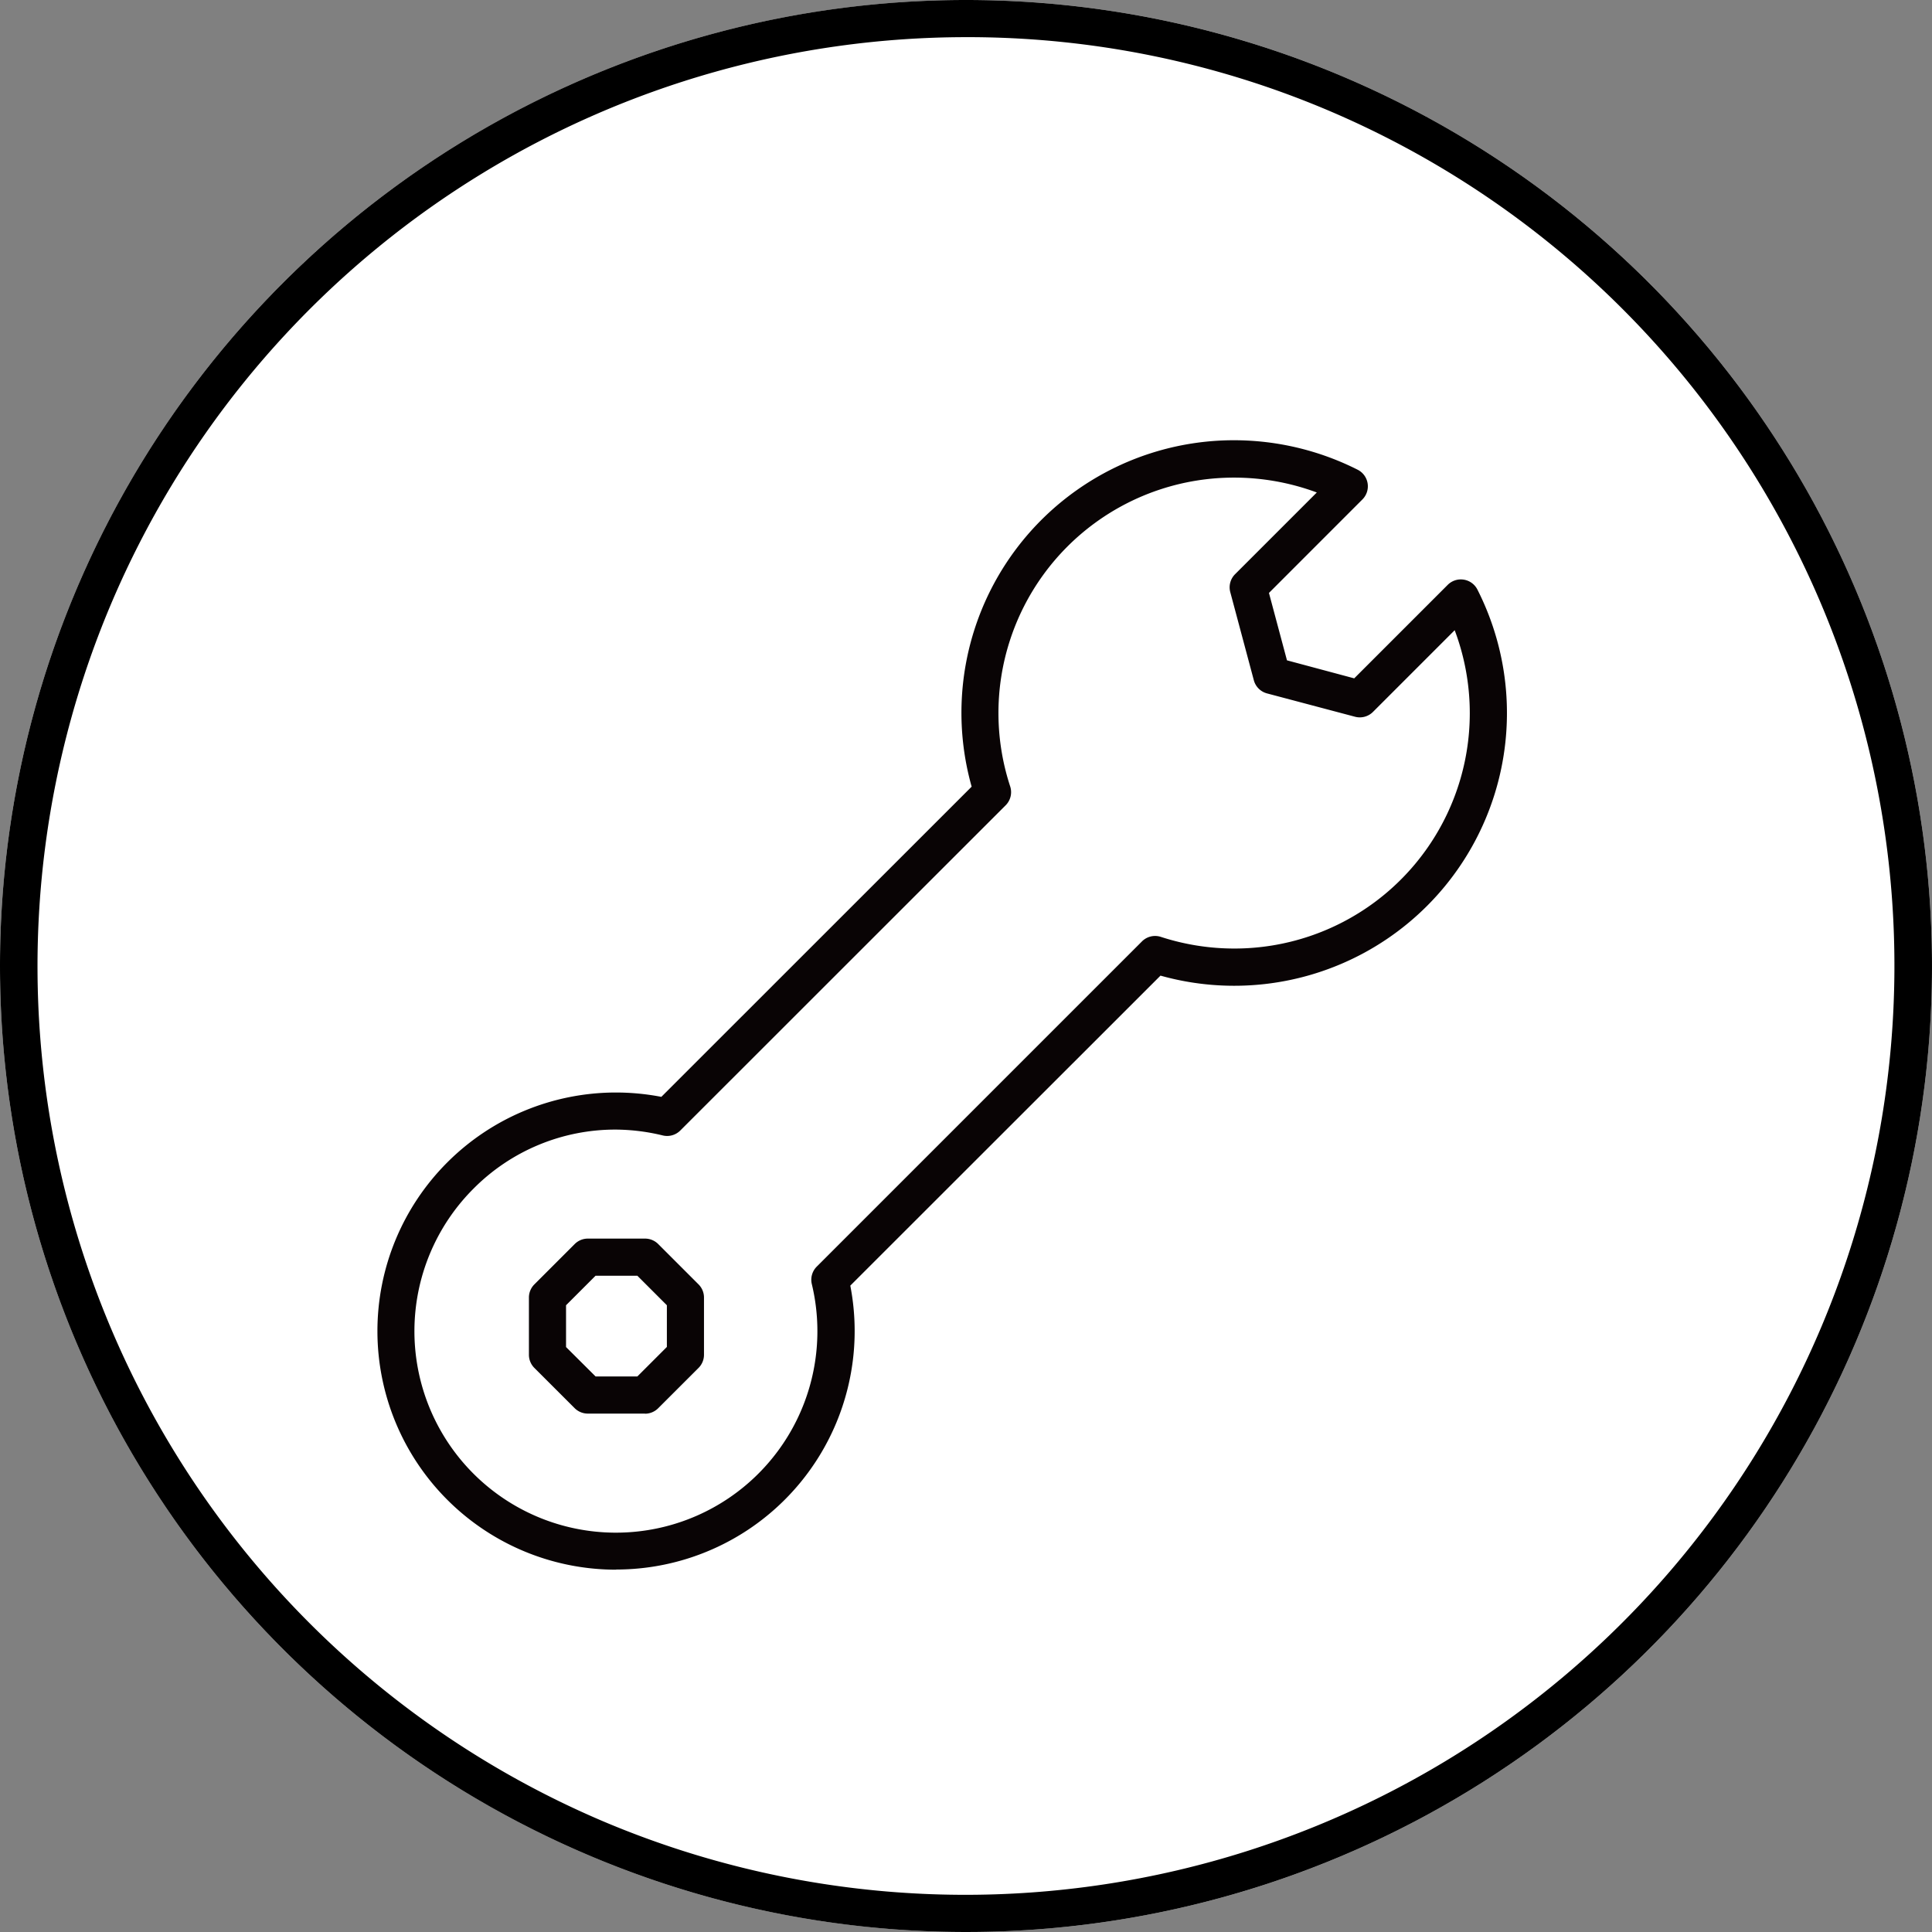
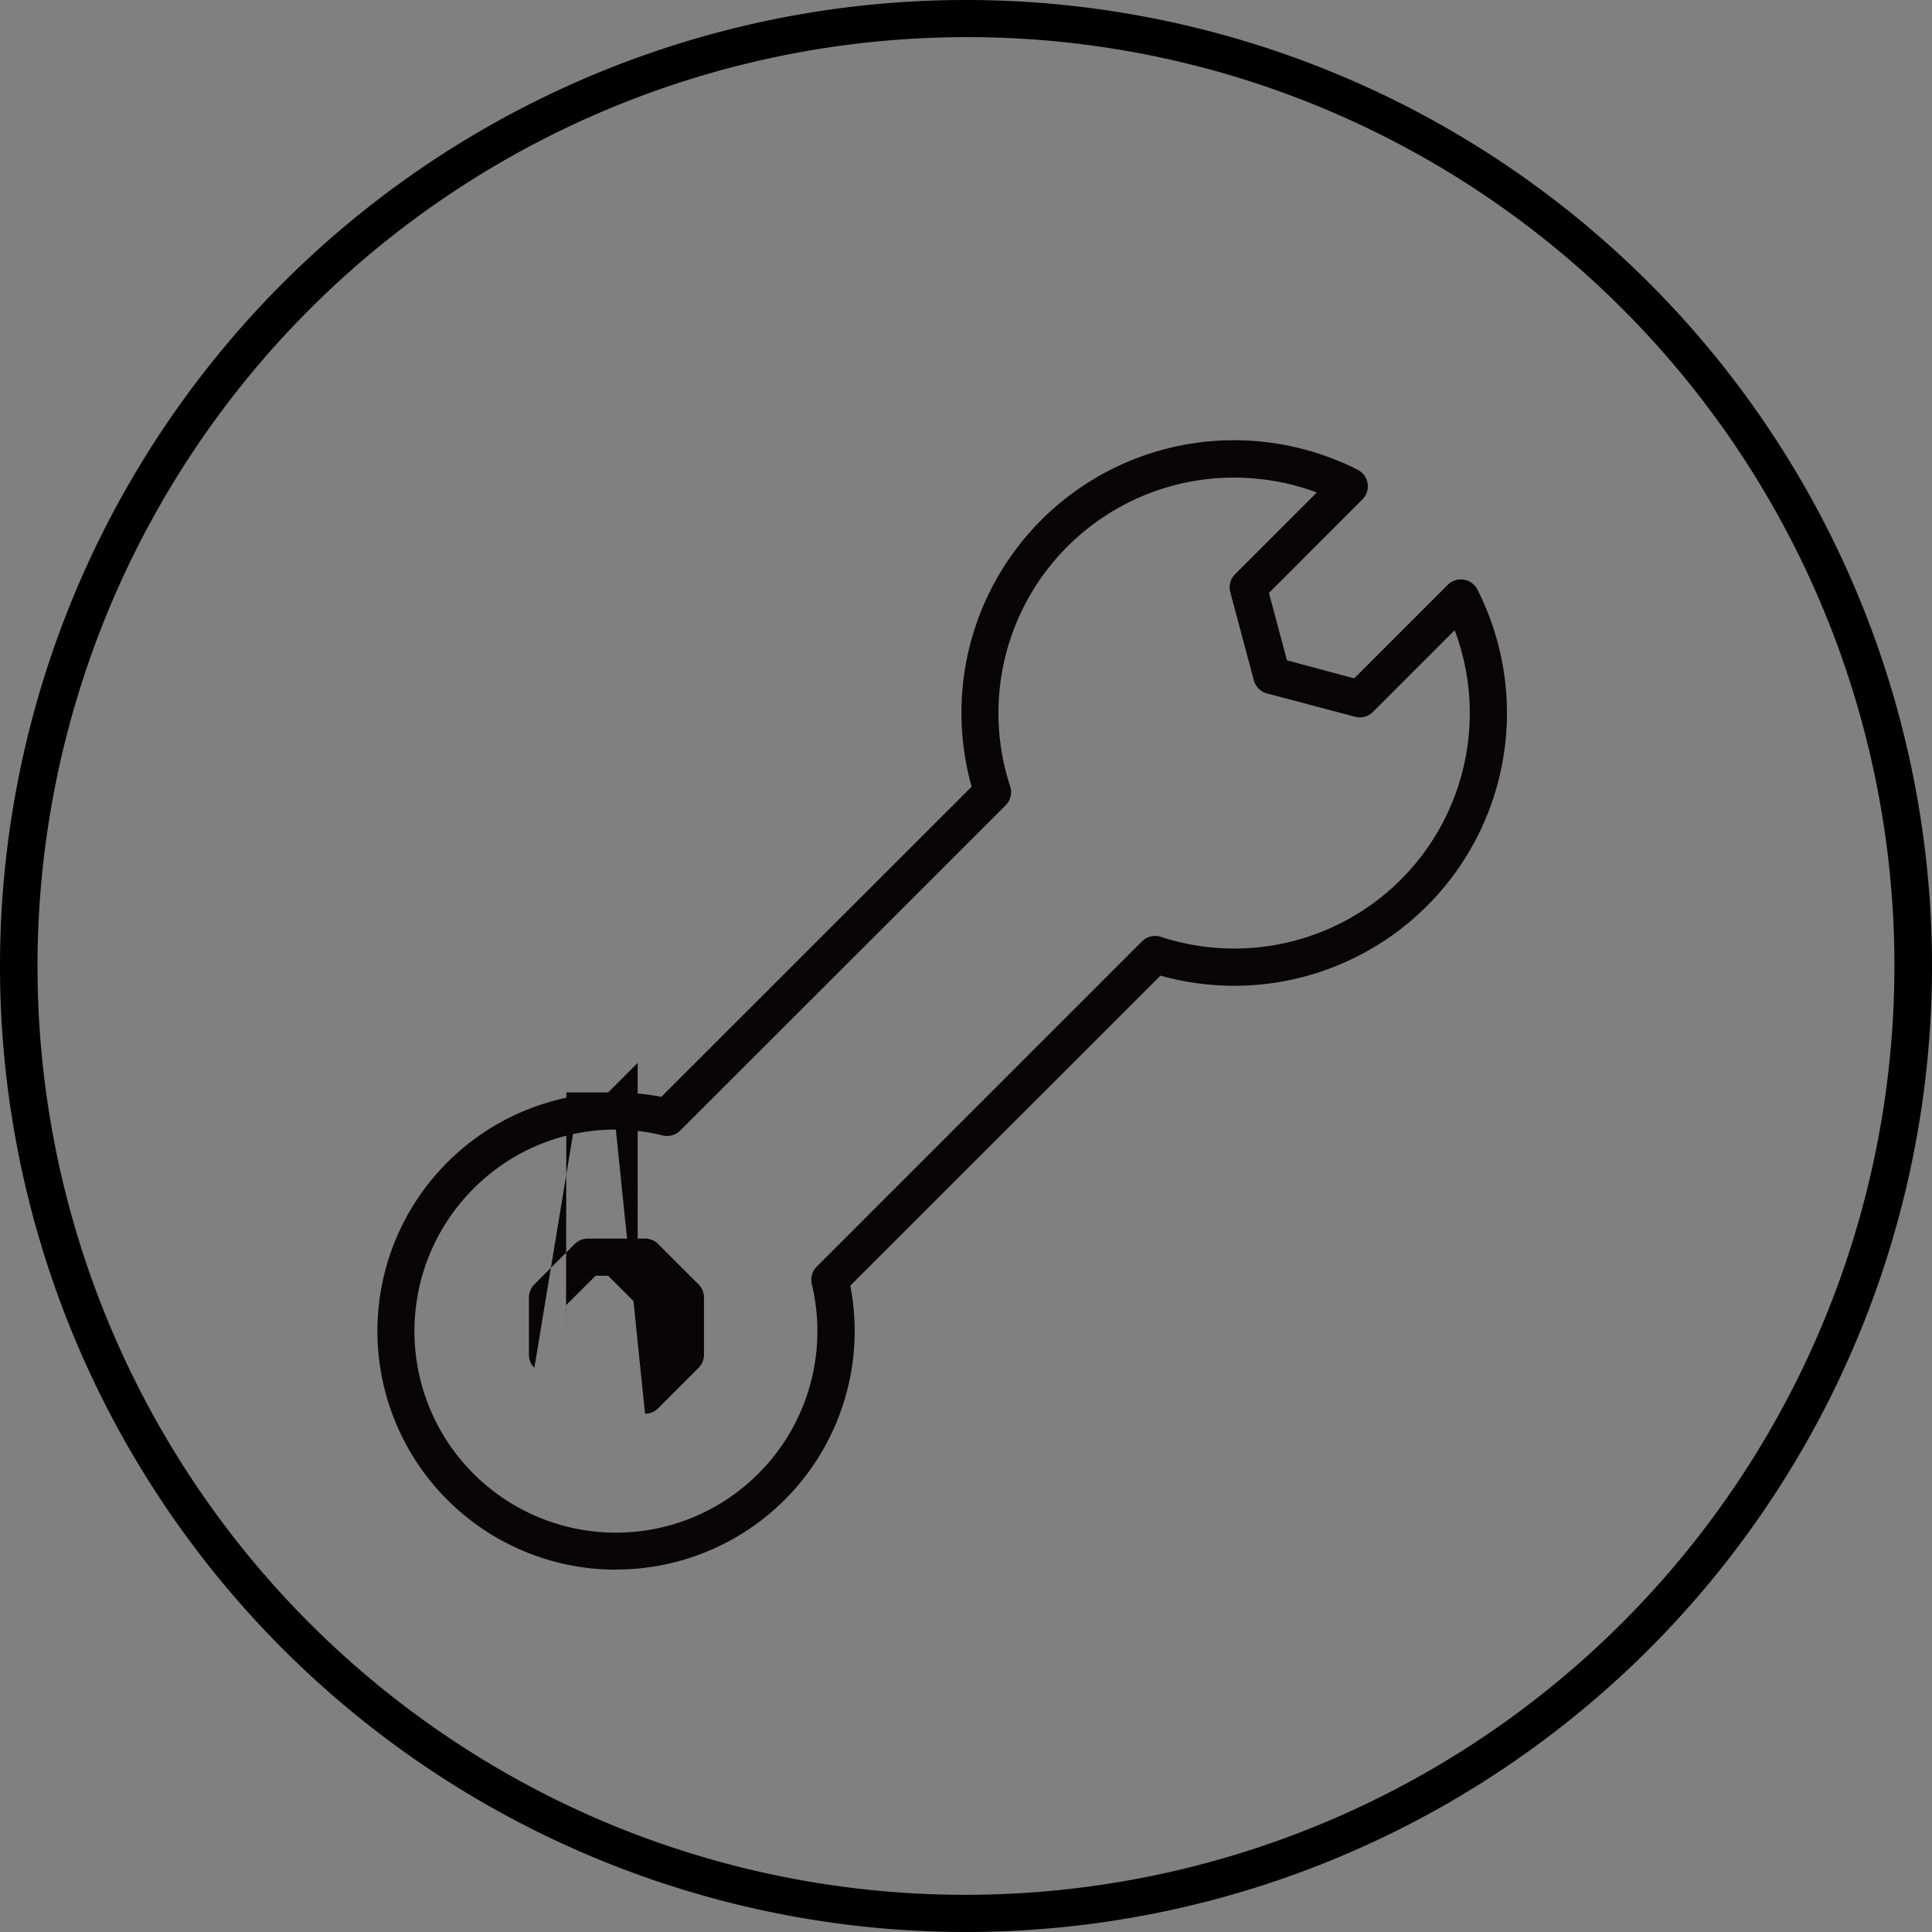
<svg xmlns="http://www.w3.org/2000/svg" width="52" height="52" viewBox="0 0 52 52">
  <rect x="0" y="0" width="52" height="52" fill="#808080" stroke="none" />
  <defs>
    <clipPath id="a">
      <circle cx="26" cy="26" r="26" transform="translate(117.022 -184.552)" fill="#fff" stroke="#000" stroke-width="1" />
    </clipPath>
  </defs>
  <g transform="translate(-117.022 184.552)">
-     <circle cx="26" cy="26" r="26" transform="translate(117.022 -184.552)" fill="#fff" />
    <path d="M26,1a25.007,25.007,0,0,0-9.731,48.036A25.007,25.007,0,0,0,35.731,2.964,24.843,24.843,0,0,0,26,1m0-1A26,26,0,1,1,0,26,26,26,0,0,1,26,0Z" transform="translate(117.022 -184.552)" />
    <g clip-path="url(#a)">
      <g transform="translate(124.738 -172.555)">
-         <path d="M10.664,33.945a6.421,6.421,0,1,1-.01-12.843,6.48,6.48,0,0,1,1.225.117l8.352-8.349a7.335,7.335,0,0,1,7.062-9.324,7.389,7.389,0,0,1,3.328.794.5.5,0,0,1,.127.8L28.233,7.656l.485,1.814,1.81.485,2.516-2.516a.5.5,0,0,1,.8.127,7.341,7.341,0,0,1-8.53,10.39L16.965,26.3a6.419,6.419,0,0,1-6.3,7.641ZM10.655,22.1a5.375,5.375,0,0,0-3.826,1.584,5.423,5.423,0,1,0,9.1,2.574.5.5,0,0,1,.133-.47l8.753-8.753a.5.5,0,0,1,.508-.122,6.389,6.389,0,0,0,1.98.314,6.335,6.335,0,0,0,5.929-8.568l-2.2,2.2a.5.5,0,0,1-.483.129L28.18,10.36a.5.5,0,0,1-.354-.354l-.634-2.371a.5.5,0,0,1,.129-.483l2.2-2.2a6.4,6.4,0,0,0-2.231-.4,6.336,6.336,0,0,0-6.022,8.311.5.5,0,0,1-.122.509l-8.757,8.753a.5.5,0,0,1-.47.133A5.477,5.477,0,0,0,10.655,22.1Zm.786,7.644H9.9a.5.5,0,0,1-.354-.146L8.461,28.514a.5.5,0,0,1-.146-.354V26.621a.5.5,0,0,1,.146-.354l1.087-1.087a.5.5,0,0,1,.354-.146H11.44a.5.5,0,0,1,.354.146l1.087,1.087a.5.5,0,0,1,.146.354V28.16a.5.5,0,0,1-.146.354L11.794,29.6A.5.5,0,0,1,11.44,29.747Zm-1.332-1h1.125l.794-.794V26.828l-.794-.794H10.108l-.794.794v1.125Z" transform="translate(-1.795 -3.694)" fill="#090405" />
+         <path d="M10.664,33.945a6.421,6.421,0,1,1-.01-12.843,6.48,6.48,0,0,1,1.225.117l8.352-8.349a7.335,7.335,0,0,1,7.062-9.324,7.389,7.389,0,0,1,3.328.794.5.5,0,0,1,.127.8L28.233,7.656l.485,1.814,1.81.485,2.516-2.516a.5.5,0,0,1,.8.127,7.341,7.341,0,0,1-8.53,10.39L16.965,26.3a6.419,6.419,0,0,1-6.3,7.641ZM10.655,22.1a5.375,5.375,0,0,0-3.826,1.584,5.423,5.423,0,1,0,9.1,2.574.5.5,0,0,1,.133-.47l8.753-8.753a.5.5,0,0,1,.508-.122,6.389,6.389,0,0,0,1.98.314,6.335,6.335,0,0,0,5.929-8.568l-2.2,2.2a.5.5,0,0,1-.483.129L28.18,10.36a.5.5,0,0,1-.354-.354l-.634-2.371a.5.5,0,0,1,.129-.483l2.2-2.2a6.4,6.4,0,0,0-2.231-.4,6.336,6.336,0,0,0-6.022,8.311.5.5,0,0,1-.122.509l-8.757,8.753a.5.5,0,0,1-.47.133A5.477,5.477,0,0,0,10.655,22.1ZH9.9a.5.5,0,0,1-.354-.146L8.461,28.514a.5.5,0,0,1-.146-.354V26.621a.5.5,0,0,1,.146-.354l1.087-1.087a.5.5,0,0,1,.354-.146H11.44a.5.5,0,0,1,.354.146l1.087,1.087a.5.5,0,0,1,.146.354V28.16a.5.5,0,0,1-.146.354L11.794,29.6A.5.5,0,0,1,11.44,29.747Zm-1.332-1h1.125l.794-.794V26.828l-.794-.794H10.108l-.794.794v1.125Z" transform="translate(-1.795 -3.694)" fill="#090405" />
      </g>
    </g>
  </g>
</svg>